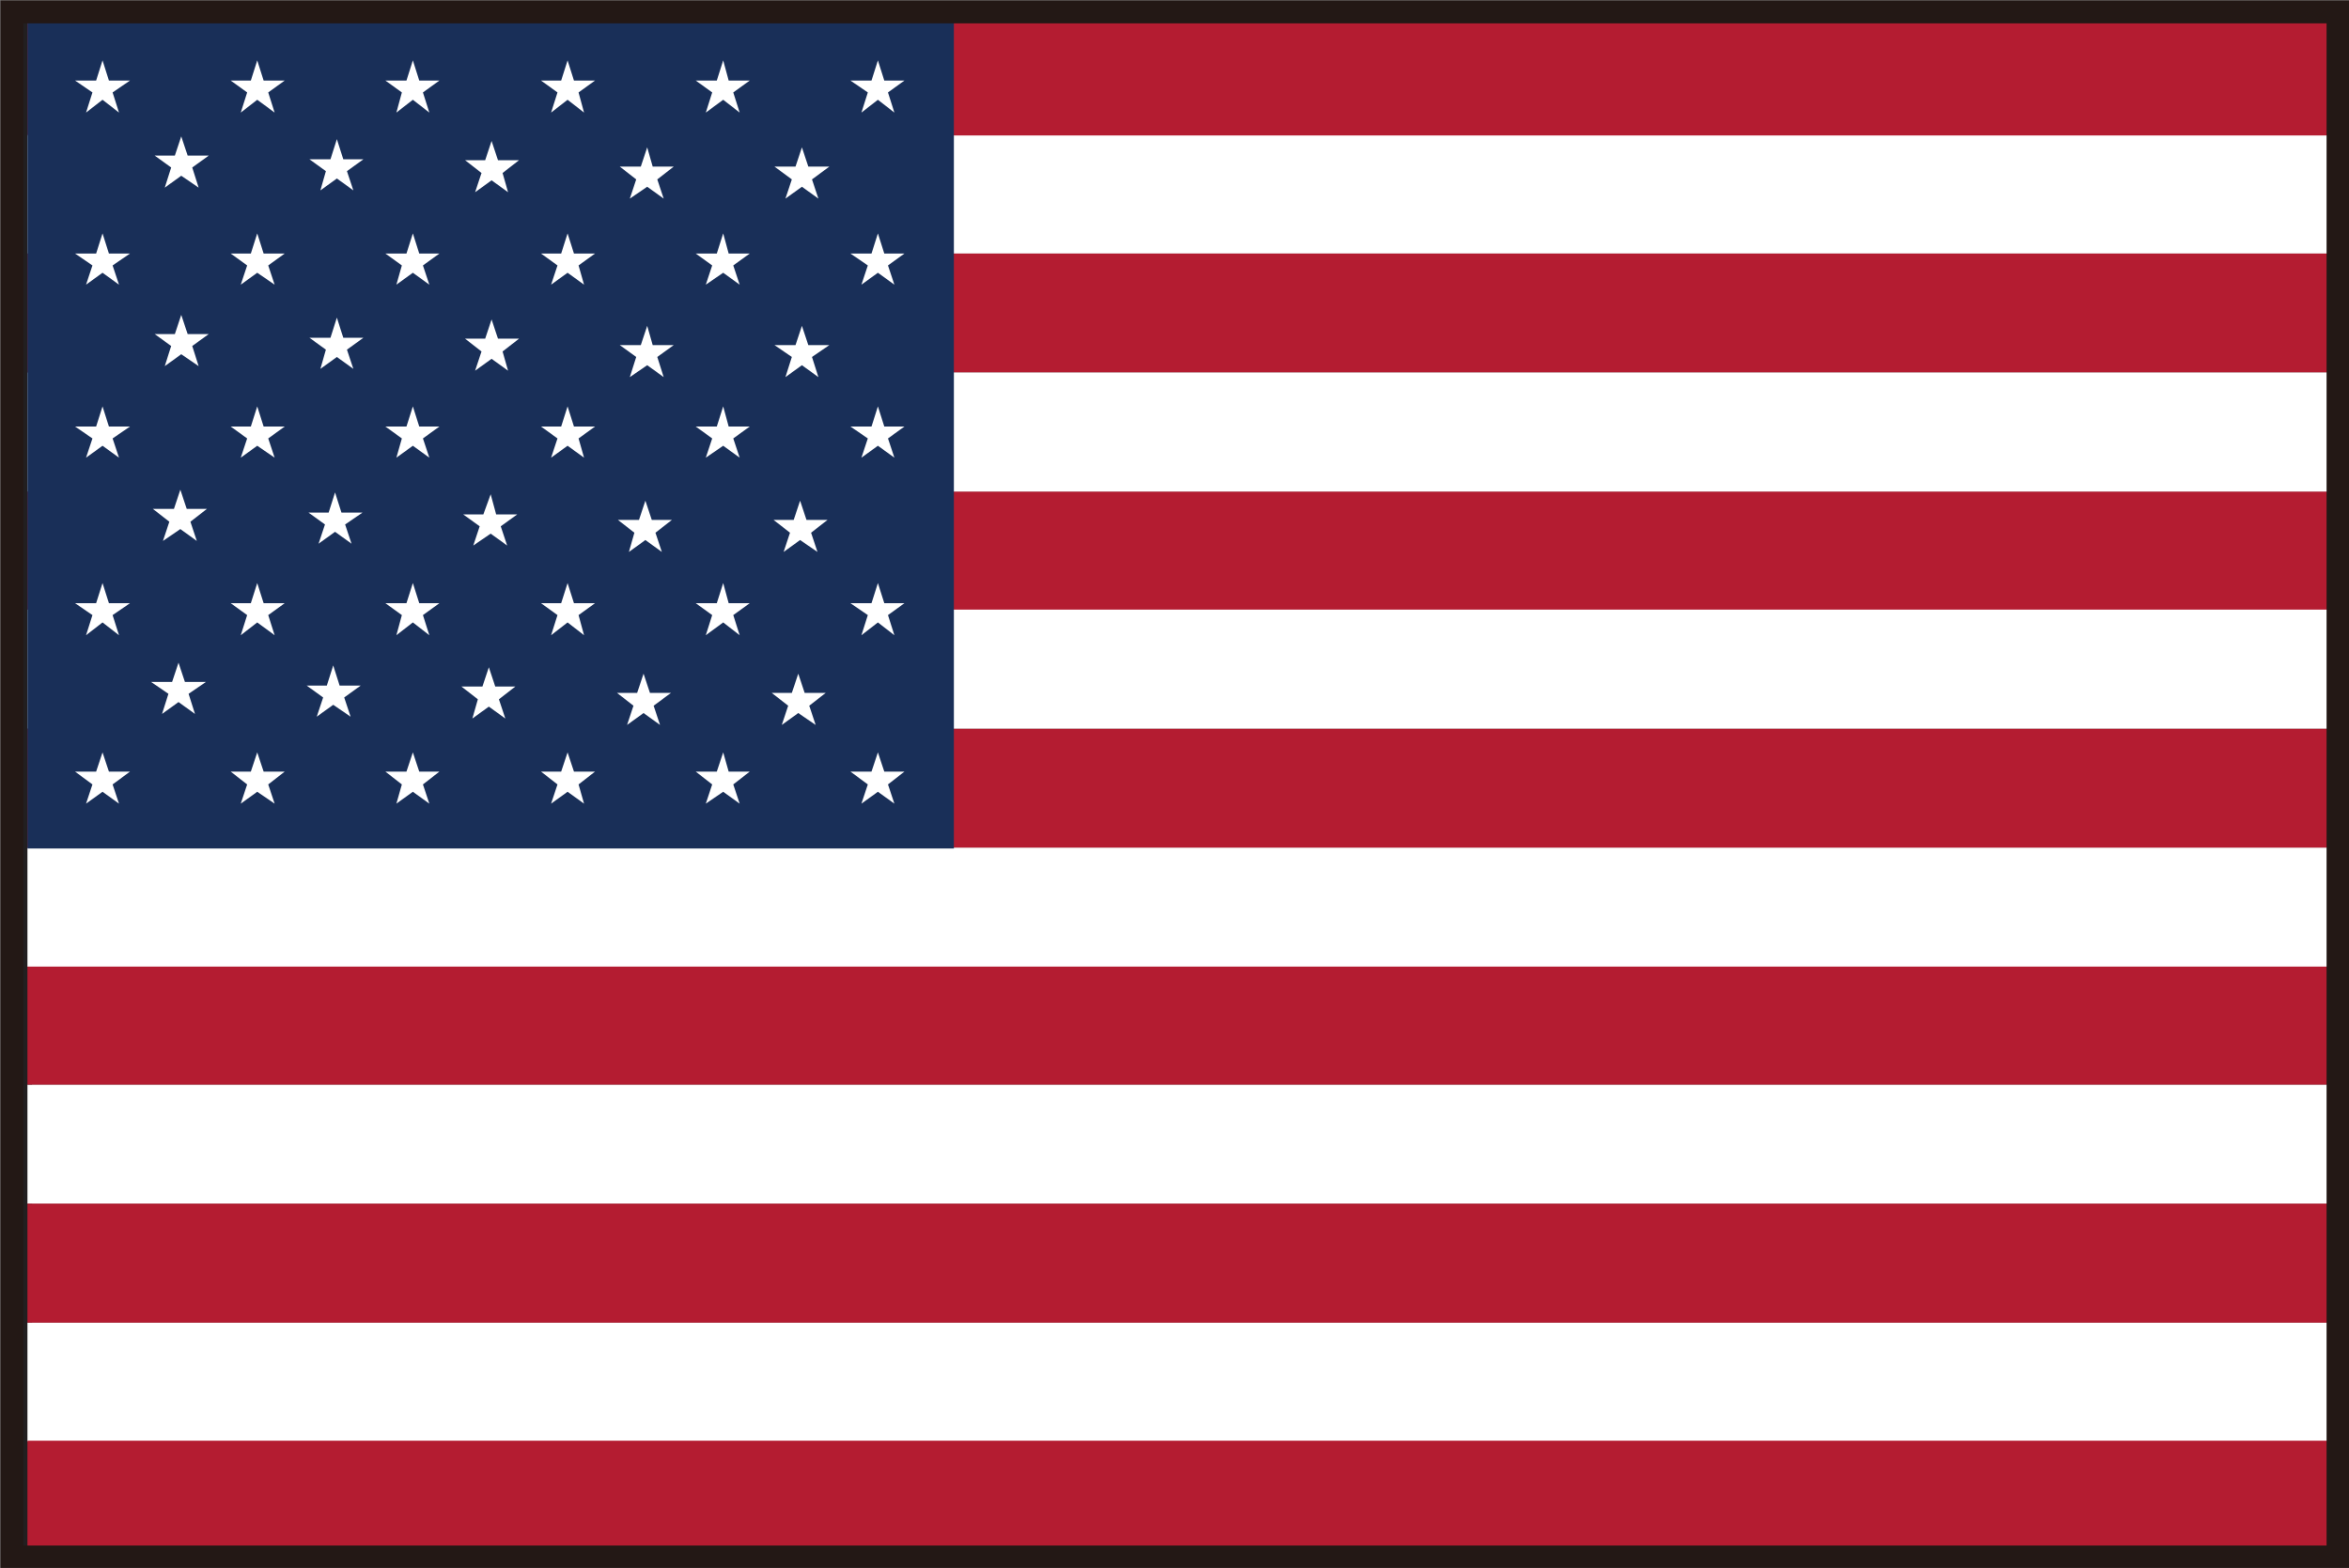
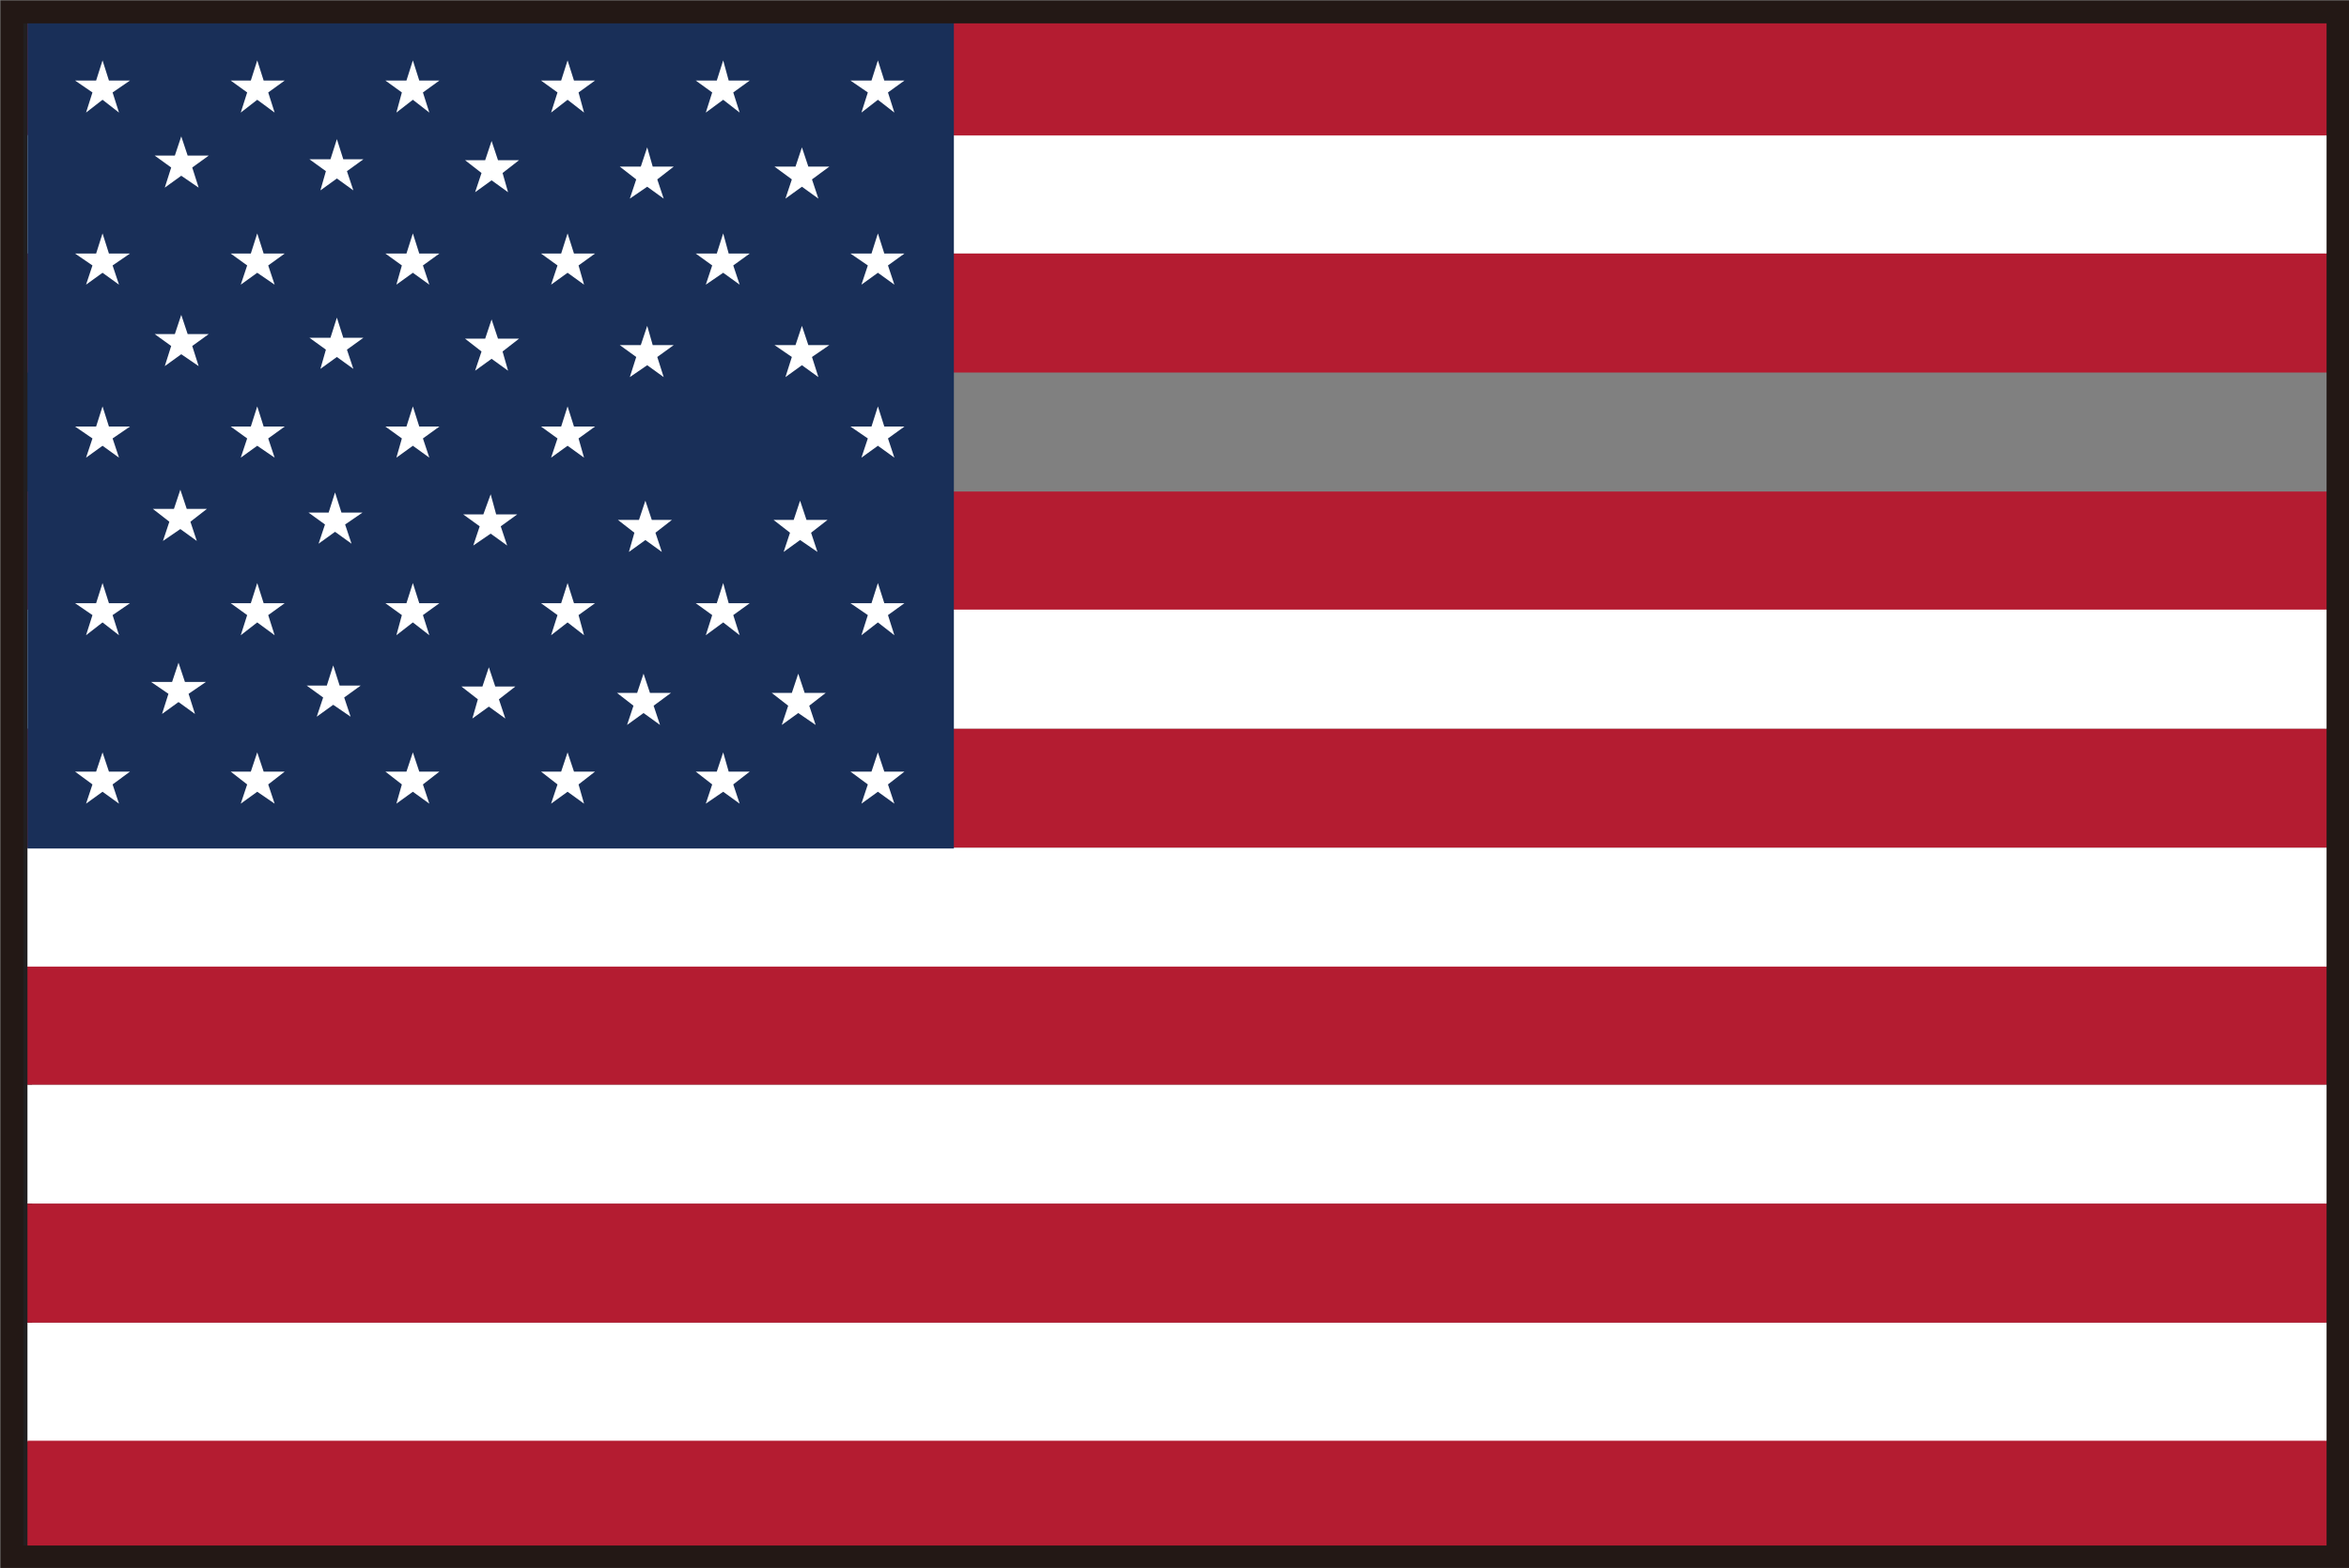
<svg xmlns="http://www.w3.org/2000/svg" viewBox="0 0 25.66 17.13">
  <rect x="0" y="0" width="25.66" height="17.13" fill="#808080" stroke="none" />
  <defs>
    <style>.cls-1{fill:#221f20;}.cls-2{fill:#fff;}.cls-3{fill:#b41c31;}.cls-4{fill:#192f58;}.cls-5{fill:none;stroke:#231815;stroke-miterlimit:10;stroke-width:0.25px;}</style>
  </defs>
  <title>flag02</title>
  <g id="レイヤー_2" data-name="レイヤー 2">
    <g id="レイヤー1">
      <path class="cls-1" d="M.24,17.09V.12h25.4v17ZM25.59,17v0ZM.35,17H25.54V.23H.35Z" />
      <rect class="cls-2" x="0.3" y="11.85" width="25.3" height="1.3" />
      <rect class="cls-3" x="0.3" y="10.55" width="25.3" height="1.3" />
      <rect class="cls-2" x="0.3" y="14.45" width="25.3" height="1.3" />
      <rect class="cls-3" x="0.3" y="15.74" width="25.3" height="1.3" />
      <rect class="cls-3" x="0.3" y="13.15" width="25.3" height="1.3" />
      <rect class="cls-2" x="0.3" y="9.26" width="25.3" height="1.3" />
      <rect class="cls-3" x="0.3" y="5.37" width="25.3" height="1.3" />
      <rect class="cls-2" x="0.3" y="1.47" width="25.3" height="1.3" />
      <rect class="cls-3" x="0.3" y="2.77" width="25.3" height="1.3" />
      <rect class="cls-3" x="0.3" y="7.96" width="25.3" height="1.3" />
      <rect class="cls-3" x="0.3" y="0.18" width="25.3" height="1.3" />
-       <rect class="cls-2" x="0.3" y="4.07" width="25.3" height="1.3" />
      <rect class="cls-2" x="0.3" y="6.66" width="25.3" height="1.3" />
      <rect class="cls-4" x="0.3" y="0.18" width="10.12" height="9.09" />
      <polygon class="cls-2" points="7.9 0.66 7.96 0.88 8.19 0.88 8.01 1.01 8.08 1.23 7.9 1.09 7.71 1.23 7.78 1.01 7.6 0.88 7.83 0.88 7.9 0.66" />
      <polygon class="cls-2" points="7.9 2.55 7.96 2.77 8.19 2.77 8.01 2.9 8.08 3.11 7.9 2.98 7.71 3.11 7.78 2.9 7.6 2.77 7.83 2.77 7.9 2.55" />
-       <polygon class="cls-2" points="7.9 4.44 7.96 4.66 8.19 4.66 8.01 4.79 8.08 5 7.9 4.87 7.71 5 7.78 4.79 7.6 4.66 7.83 4.66 7.9 4.44" />
      <polygon class="cls-2" points="7.9 6.37 7.96 6.59 8.19 6.59 8.01 6.72 8.08 6.94 7.9 6.8 7.71 6.94 7.78 6.72 7.6 6.59 7.83 6.59 7.9 6.37" />
      <polygon class="cls-2" points="7.9 8.22 7.96 8.43 8.19 8.43 8.01 8.57 8.08 8.78 7.9 8.65 7.71 8.78 7.78 8.57 7.6 8.43 7.83 8.43 7.9 8.22" />
      <polygon class="cls-2" points="6.2 0.66 6.27 0.88 6.5 0.88 6.32 1.01 6.38 1.23 6.2 1.09 6.02 1.23 6.09 1.01 5.91 0.88 6.13 0.88 6.2 0.66" />
      <polygon class="cls-2" points="6.2 2.55 6.27 2.77 6.5 2.77 6.32 2.9 6.38 3.11 6.2 2.98 6.02 3.11 6.09 2.9 5.91 2.77 6.13 2.77 6.2 2.55" />
      <polygon class="cls-2" points="6.2 4.44 6.27 4.66 6.5 4.66 6.32 4.79 6.38 5 6.2 4.87 6.02 5 6.09 4.79 5.91 4.66 6.13 4.66 6.2 4.44" />
      <polygon class="cls-2" points="6.2 6.37 6.27 6.59 6.5 6.59 6.32 6.72 6.38 6.94 6.2 6.8 6.02 6.94 6.09 6.72 5.91 6.59 6.13 6.59 6.2 6.37" />
      <polygon class="cls-2" points="6.2 8.22 6.27 8.43 6.5 8.43 6.32 8.57 6.38 8.78 6.2 8.65 6.02 8.78 6.09 8.57 5.91 8.43 6.13 8.43 6.2 8.22" />
      <polygon class="cls-2" points="4.51 0.66 4.58 0.88 4.8 0.88 4.62 1.01 4.69 1.23 4.51 1.09 4.33 1.23 4.39 1.01 4.21 0.88 4.44 0.88 4.51 0.66" />
      <polygon class="cls-2" points="4.51 2.55 4.58 2.77 4.8 2.77 4.62 2.9 4.69 3.11 4.51 2.98 4.33 3.11 4.39 2.9 4.21 2.77 4.44 2.77 4.51 2.55" />
      <polygon class="cls-2" points="4.51 4.44 4.58 4.66 4.8 4.66 4.62 4.79 4.69 5 4.51 4.87 4.33 5 4.39 4.79 4.21 4.66 4.44 4.66 4.51 4.44" />
      <polygon class="cls-2" points="4.51 6.37 4.58 6.59 4.8 6.59 4.62 6.72 4.69 6.94 4.51 6.8 4.33 6.94 4.39 6.72 4.21 6.59 4.44 6.59 4.51 6.37" />
      <polygon class="cls-2" points="4.51 8.22 4.58 8.43 4.8 8.43 4.62 8.57 4.69 8.78 4.51 8.65 4.33 8.78 4.39 8.57 4.21 8.43 4.44 8.43 4.51 8.22" />
      <polygon class="cls-2" points="2.81 0.66 2.88 0.88 3.11 0.88 2.93 1.01 3 1.23 2.81 1.09 2.63 1.23 2.7 1.01 2.52 0.88 2.74 0.88 2.81 0.66" />
      <polygon class="cls-2" points="2.81 2.55 2.88 2.77 3.11 2.77 2.93 2.9 3 3.11 2.81 2.98 2.63 3.11 2.7 2.9 2.52 2.77 2.74 2.77 2.81 2.55" />
      <polygon class="cls-2" points="2.81 4.44 2.88 4.66 3.11 4.66 2.93 4.79 3 5 2.81 4.87 2.63 5 2.7 4.79 2.52 4.66 2.74 4.66 2.81 4.44" />
      <polygon class="cls-2" points="2.81 6.37 2.88 6.59 3.11 6.59 2.93 6.72 3 6.94 2.81 6.8 2.63 6.94 2.7 6.72 2.52 6.59 2.74 6.59 2.81 6.37" />
      <polygon class="cls-2" points="2.81 8.22 2.88 8.43 3.11 8.43 2.93 8.57 3 8.78 2.81 8.65 2.63 8.78 2.7 8.57 2.52 8.43 2.74 8.43 2.81 8.22" />
      <polygon class="cls-2" points="1.12 0.66 1.19 0.88 1.42 0.88 1.23 1.01 1.3 1.23 1.12 1.09 0.94 1.23 1.01 1.01 0.82 0.88 1.05 0.88 1.12 0.66" />
      <polygon class="cls-2" points="1.12 2.55 1.19 2.77 1.42 2.77 1.23 2.9 1.3 3.11 1.12 2.98 0.94 3.11 1.01 2.9 0.82 2.77 1.05 2.77 1.12 2.55" />
      <polygon class="cls-2" points="1.12 4.44 1.19 4.66 1.42 4.66 1.23 4.79 1.3 5 1.12 4.87 0.94 5 1.01 4.79 0.82 4.66 1.05 4.66 1.12 4.44" />
      <polygon class="cls-2" points="1.12 6.37 1.19 6.59 1.42 6.59 1.23 6.72 1.3 6.94 1.12 6.8 0.94 6.94 1.01 6.72 0.82 6.59 1.05 6.59 1.12 6.37" />
      <polygon class="cls-2" points="1.12 8.22 1.19 8.43 1.42 8.43 1.23 8.57 1.3 8.78 1.12 8.65 0.94 8.78 1.01 8.57 0.82 8.43 1.05 8.43 1.12 8.22" />
      <polygon class="cls-2" points="8.76 1.61 8.83 1.82 9.06 1.82 8.87 1.96 8.94 2.17 8.76 2.04 8.58 2.17 8.65 1.96 8.46 1.82 8.69 1.82 8.76 1.61" />
      <polygon class="cls-2" points="8.76 3.56 8.83 3.77 9.06 3.77 8.87 3.9 8.94 4.12 8.76 3.99 8.58 4.12 8.65 3.9 8.46 3.77 8.69 3.77 8.76 3.56" />
      <polygon class="cls-2" points="8.74 5.47 8.81 5.68 9.04 5.68 8.86 5.82 8.93 6.03 8.74 5.9 8.56 6.03 8.63 5.82 8.45 5.68 8.67 5.68 8.74 5.47" />
      <polygon class="cls-2" points="8.72 7.36 8.79 7.57 9.02 7.57 8.84 7.71 8.91 7.92 8.72 7.79 8.54 7.92 8.61 7.71 8.43 7.57 8.65 7.57 8.72 7.36" />
      <polygon class="cls-2" points="7.07 1.61 7.13 1.82 7.36 1.82 7.18 1.96 7.25 2.17 7.07 2.04 6.88 2.17 6.95 1.96 6.77 1.82 7 1.82 7.07 1.61" />
      <polygon class="cls-2" points="7.07 3.56 7.13 3.77 7.36 3.77 7.18 3.9 7.25 4.12 7.07 3.99 6.88 4.12 6.95 3.9 6.77 3.77 7 3.77 7.07 3.56" />
      <polygon class="cls-2" points="7.05 5.47 7.12 5.68 7.34 5.68 7.16 5.82 7.23 6.03 7.05 5.9 6.87 6.03 6.93 5.82 6.75 5.68 6.98 5.68 7.05 5.47" />
      <polygon class="cls-2" points="7.03 7.36 7.1 7.57 7.33 7.57 7.14 7.71 7.21 7.92 7.03 7.79 6.85 7.92 6.92 7.71 6.74 7.57 6.96 7.57 7.03 7.36" />
      <polygon class="cls-2" points="5.37 1.54 5.44 1.75 5.67 1.75 5.49 1.89 5.55 2.1 5.37 1.97 5.19 2.1 5.26 1.89 5.08 1.75 5.3 1.75 5.37 1.54" />
      <polygon class="cls-2" points="5.37 3.49 5.44 3.7 5.67 3.7 5.49 3.84 5.55 4.05 5.37 3.92 5.19 4.05 5.26 3.84 5.08 3.7 5.3 3.7 5.37 3.49" />
      <polygon class="cls-2" points="5.36 5.4 5.42 5.62 5.65 5.62 5.47 5.75 5.54 5.96 5.36 5.83 5.17 5.96 5.24 5.75 5.06 5.62 5.28 5.62 5.36 5.4" />
      <polygon class="cls-2" points="5.34 7.29 5.41 7.5 5.63 7.5 5.45 7.64 5.52 7.85 5.34 7.72 5.16 7.85 5.22 7.64 5.04 7.5 5.27 7.5 5.34 7.29" />
      <polygon class="cls-2" points="3.68 1.52 3.75 1.74 3.97 1.74 3.79 1.87 3.86 2.08 3.68 1.95 3.5 2.08 3.56 1.87 3.38 1.74 3.61 1.74 3.68 1.52" />
      <polygon class="cls-2" points="3.68 3.47 3.75 3.69 3.97 3.69 3.79 3.82 3.86 4.03 3.68 3.9 3.5 4.03 3.56 3.82 3.38 3.69 3.61 3.69 3.68 3.47" />
      <polygon class="cls-2" points="3.66 5.38 3.73 5.6 3.96 5.6 3.77 5.73 3.84 5.94 3.66 5.81 3.48 5.94 3.55 5.73 3.37 5.6 3.59 5.6 3.66 5.38" />
      <polygon class="cls-2" points="3.64 7.27 3.71 7.49 3.94 7.49 3.76 7.62 3.83 7.83 3.64 7.7 3.46 7.83 3.53 7.62 3.35 7.49 3.57 7.49 3.64 7.27" />
      <polygon class="cls-2" points="1.98 1.49 2.05 1.7 2.28 1.7 2.1 1.83 2.17 2.05 1.98 1.92 1.8 2.05 1.87 1.83 1.69 1.7 1.91 1.7 1.98 1.49" />
      <polygon class="cls-2" points="1.98 3.44 2.05 3.65 2.28 3.65 2.1 3.78 2.17 4 1.98 3.87 1.8 4 1.87 3.78 1.69 3.65 1.91 3.65 1.98 3.44" />
      <polygon class="cls-2" points="1.97 5.35 2.04 5.56 2.26 5.56 2.08 5.7 2.15 5.91 1.97 5.78 1.78 5.91 1.85 5.7 1.67 5.56 1.9 5.56 1.97 5.35" />
      <polygon class="cls-2" points="1.95 7.24 2.02 7.45 2.25 7.45 2.06 7.58 2.13 7.8 1.95 7.67 1.77 7.8 1.84 7.58 1.65 7.45 1.88 7.45 1.95 7.24" />
      <polygon class="cls-2" points="9.59 0.66 9.66 0.88 9.88 0.88 9.7 1.01 9.77 1.23 9.59 1.09 9.41 1.23 9.48 1.01 9.29 0.88 9.52 0.88 9.59 0.66" />
      <polygon class="cls-2" points="9.59 2.55 9.66 2.77 9.88 2.77 9.7 2.9 9.77 3.11 9.59 2.98 9.41 3.11 9.48 2.9 9.29 2.77 9.52 2.77 9.59 2.55" />
      <polygon class="cls-2" points="9.59 4.44 9.66 4.66 9.88 4.66 9.7 4.79 9.77 5 9.59 4.87 9.41 5 9.48 4.79 9.29 4.66 9.52 4.66 9.59 4.44" />
      <polygon class="cls-2" points="9.59 6.37 9.66 6.59 9.88 6.59 9.7 6.72 9.77 6.94 9.59 6.8 9.41 6.94 9.48 6.72 9.29 6.59 9.52 6.59 9.59 6.37" />
      <polygon class="cls-2" points="9.59 8.22 9.66 8.43 9.88 8.43 9.7 8.57 9.77 8.78 9.59 8.65 9.41 8.78 9.48 8.57 9.29 8.43 9.52 8.43 9.59 8.22" />
      <rect class="cls-5" x="0.13" y="0.13" width="25.41" height="16.88" />
    </g>
  </g>
</svg>